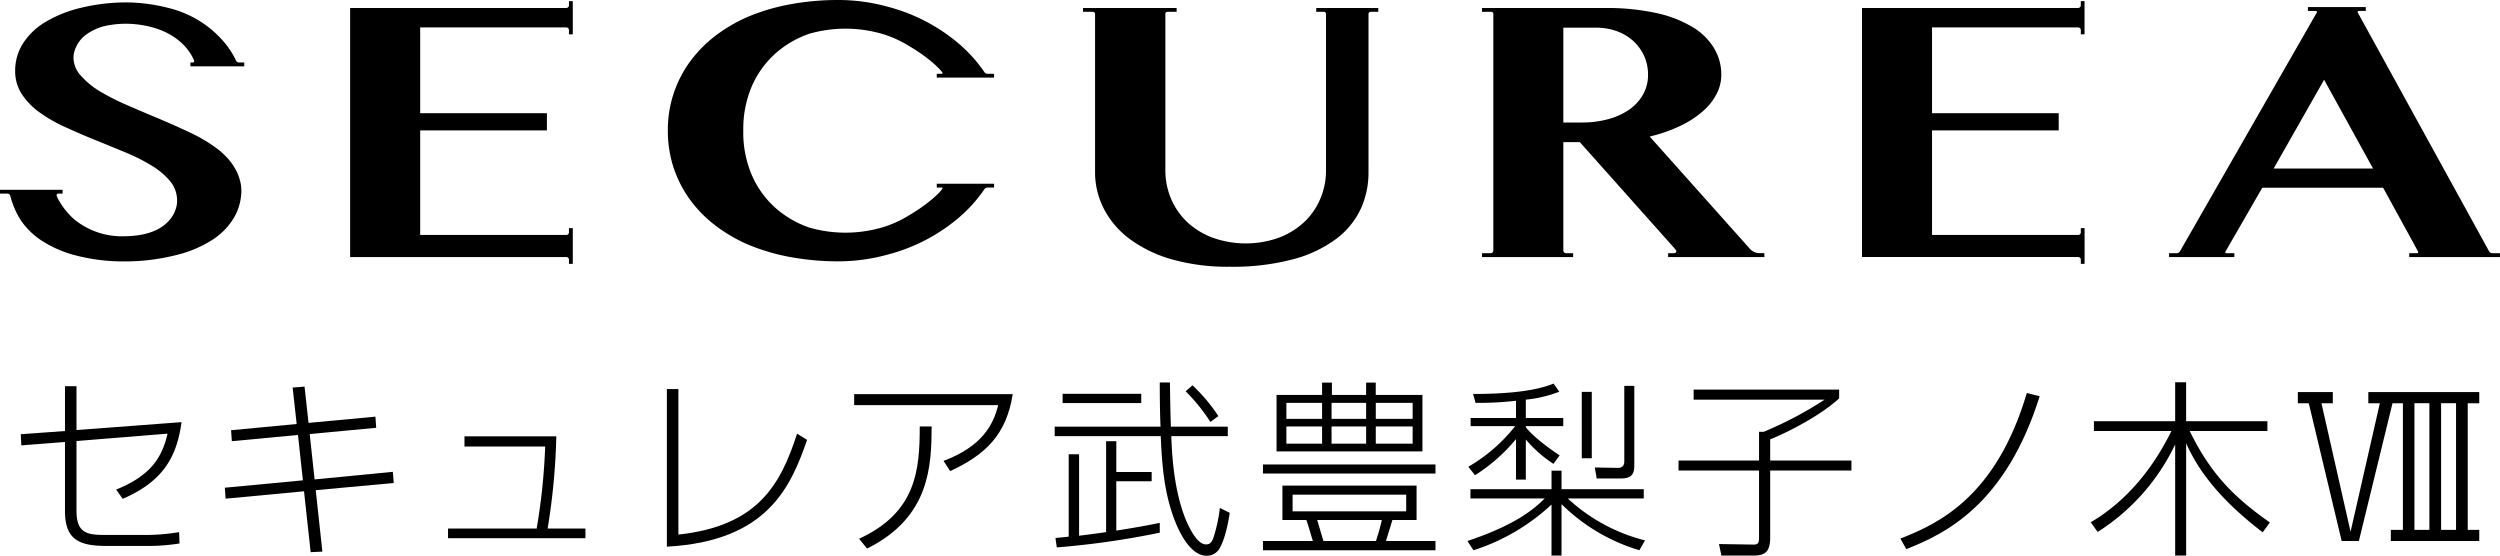
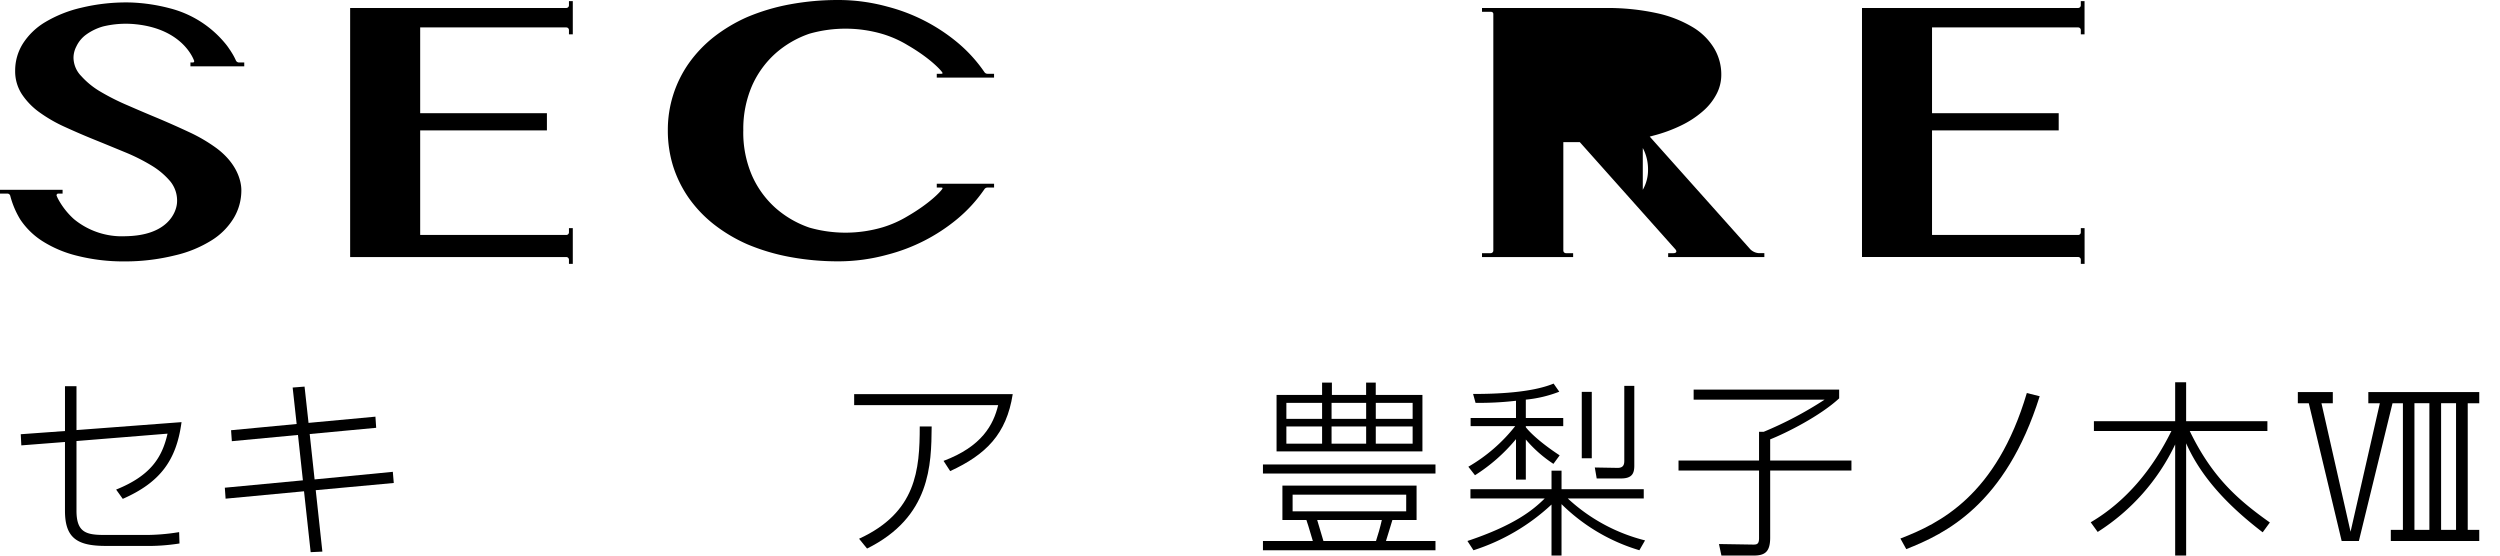
<svg xmlns="http://www.w3.org/2000/svg" width="451.73" height="100.417" viewBox="0 0 451.73 100.417">
  <g transform="translate(-957 346)">
    <path d="M30.7,37.143c-.92,6.9-3.857,10.893-10.618,13.864l-1.2-1.676c6.179-2.491,8.3-5.735,9.288-10.106L11.72,40.558v12.6c0,3.961,1.81,4.371,5.088,4.371h6.759a37.528,37.528,0,0,0,6.7-.512l.066,2.051a36.408,36.408,0,0,1-6.52.442h-6.8c-5.188,0-7.374-1.434-7.374-6.352V40.729l-7.888.615-.1-2.015,7.991-.581V30.655H11.72v7.922Z" transform="translate(959.101 -306.867)" />
    <path d="M30.1,30.855l2.151-.171.719,6.557,12.086-1.125.137,2.012L33.18,39.256l.886,8.2L48.2,46.083l.171,2.017-14.1,1.3,1.2,11.1-2.117.1-1.2-11L17.984,50.935l-.139-1.981,14.106-1.332-.89-8.2-11.95,1.127-.139-1.981,11.85-1.125Z" transform="translate(979.78 -306.829)" />
-     <path d="M55.127,34.63a118.1,118.1,0,0,1-1.569,16.662h6.83v1.744H35.56V51.292H51.576a110.851,110.851,0,0,0,1.537-14.818H38.533V34.63Z" transform="translate(1002.395 -301.793)" />
-     <path d="M55.013,57.173c14.374-1.537,18.474-9.049,21.445-18.235l1.81,1.127c-2.937,8.4-7.069,18.3-25.338,19.294V30.879h2.083Z" transform="translate(1024.569 -306.581)" />
    <path d="M96.446,31.285c-1.127,7.239-4.849,10.928-11.3,13.9l-1.2-1.844c6.932-2.6,9.015-6.522,9.869-10.072H67.795V31.285ZM68.683,57.409c10.347-4.747,10.962-12.43,10.962-20.284H81.8c-.068,6.9-.168,16.355-11.676,22.058Z" transform="translate(1043.545 -306.063)" />
-     <path d="M104.539,30.354c.036,3.485.1,6.115.171,7.993h10.279v1.707H104.781c.1,2.627.339,9.081,2.388,14.511.273.683,1.946,5.054,3.861,5.054.478,0,.92-.1,1.3-1.022a27.308,27.308,0,0,0,1.229-5.568l1.776.888c-.649,4.476-1.707,6.249-1.912,6.557a2.637,2.637,0,0,1-2.22,1.2c-3.278,0-5.464-5.122-6.386-8.059-1.264-3.959-1.707-7.92-1.944-13.555H83.711V38.347h19.121c-.1-2.425-.137-5.566-.137-7.993ZM102.7,57.5a150.92,150.92,0,0,1-18.609,2.664l-.239-1.707c.888-.066,1.434-.137,2.39-.239V43.33h1.876V58.048c1.641-.2,3.281-.408,4.886-.649V40.974h1.842v5.568h6.386v1.671H94.841v8.913c3.178-.512,4.473-.715,7.854-1.4ZM99.351,34.078H85.145V32.405H99.351Zm12.5,3.415a33.18,33.18,0,0,0-4.473-5.534l1.229-1.09a30.89,30.89,0,0,1,4.678,5.564Z" transform="translate(1063.863 -307.251)" />
    <path d="M131.416,46.8H100.241V45.154h31.175ZM128,55.194H123.63c-.2.581-.956,3.244-1.161,3.79h8.947v1.673H100.241V58.984h9.015c-.854-2.9-.956-3.174-1.163-3.79h-4.335V48.981H128ZM110.927,32.587V30.37H112.7v2.217h6.181V30.37h1.742v2.217h8.435V42.8H102.7V32.587Zm0,1.434h-6.454v2.9h6.454Zm0,4.269h-6.454V41.4h6.454Zm15.2,12.328H105.6v3.005h20.523Zm-5.461,8.366c.339-.988.783-2.561,1.056-3.79H110.042c.068.2,1.024,3.415,1.127,3.79Zm-1.778-24.963h-6.249v2.9h6.249Zm0,4.269h-6.249V41.4h6.249Zm8.4-4.269h-6.659v2.9h6.659Zm0,4.269h-6.659V41.4h6.659Z" transform="translate(1084.964 -307.231)" />
    <path d="M117.016,51.2V49.534h14.65V46.185h1.81v3.349h14.855V51.2H134.6a31.967,31.967,0,0,0,13.964,7.581l-1.024,1.778a33.722,33.722,0,0,1-14.067-8.332V61.52h-1.81V52.3a37.274,37.274,0,0,1-14.1,8.264l-1.093-1.676c8.574-2.866,11.884-5.632,13.967-7.683ZM127.022,36.66h6.761v1.468h-6.761v.2c.307.41,1.912,2.322,6.113,5.086l-1.127,1.537a23.218,23.218,0,0,1-4.986-4.4V47.79h-1.776V40.482a31.352,31.352,0,0,1-7.41,6.525l-1.2-1.537a29.681,29.681,0,0,0,8.469-7.342h-8.059V36.66h8.2V33.55a57.685,57.685,0,0,1-7.308.378l-.444-1.607c4,0,10.518-.2,14.547-1.876l1.024,1.468a22.543,22.543,0,0,1-6.044,1.434Zm11.918,7.274h-1.81V31.945h1.81Zm7.683,1.332c0,1.332-.341,2.322-2.39,2.322h-4.405l-.341-1.983,4.061.071c1.163.032,1.266-.683,1.266-1.3V30.855h1.81Z" transform="translate(1105.682 -307.135)" />
    <path d="M162.251,30.925V32.5c-3.415,3.176-9.6,6.283-12.464,7.41v3.825h14.684v1.81H149.787V57.663c0,2.664-1.024,3.244-3.039,3.244h-5.771l-.444-2.083,6.215.1c.651,0,1.027-.1,1.027-1.161V45.541H133.225v-1.81h14.549V38.54h.854a67.237,67.237,0,0,0,10.994-5.805H135.957v-1.81Z" transform="translate(1127.07 -306.522)" />
    <path d="M150.836,57.487c7.066-2.73,17.347-7.718,22.843-26.292l2.324.581C169.823,51.445,158.9,56.633,151.895,59.4Z" transform="translate(1149.552 -306.178)" />
    <path d="M197.014,57.452c-5.7-4.371-10.928-9.527-13.83-16.082V61.654H181.2V41.573a38.093,38.093,0,0,1-14,15.813l-1.261-1.744c6.454-3.788,11.267-9.73,14.579-16.491h-14V37.375H181.2V30.34h1.981v7.035h14.684V39.15H183.833c4.064,8.4,8.742,12.464,14.477,16.528Z" transform="translate(1168.835 -307.269)" />
    <path d="M188.7,31.12v2.015h-2.051l5.259,23.219L197.2,33.135h-2.083V31.12h20.045v2.015h-2.083V56.012h2.083v2.015H199.181V56.012h2.186V33.135h-1.878L193.41,58.027H190.3l-5.942-24.892H182.38V31.12Zm14.75,24.892h2.7V33.132h-2.7Zm4.817,0h2.7V33.132h-2.7Z" transform="translate(1189.82 -306.273)" />
-     <path d="M197.248.561v.7h1.391c.209,0,.3.146.191.33L174.122,44.7a.746.746,0,0,1-.578.339H172.16v.694h11.793v-.694h-1.384a.2.2,0,0,1-.2-.326l6.636-11.51h21.83l5.676,10.349-.018-.011.187.337.23.412.223.41c.1.184.014.339-.2.339h-1.382v.694h16.4v-.694h-1.393a.729.729,0,0,1-.551-.307L206.261,1.563c-.08-.175.009-.3.2-.3h1.243v-.7ZM191.053,29.74l9.12-16.045,8.844,16.045Z" transform="translate(1176.774 -345.284)" />
-     <path d="M128.1.634v.694h1.382a.392.392,0,0,1,.387.389V29.929a12.986,12.986,0,0,1-1.022,5.154,12.362,12.362,0,0,1-2.907,4.223,14.063,14.063,0,0,1-4.571,2.827,17.8,17.8,0,0,1-12,0,13.817,13.817,0,0,1-4.594-2.827,12.566,12.566,0,0,1-2.916-4.223,13.161,13.161,0,0,1-1.02-5.154V1.668a.387.387,0,0,1,.378-.339h1.66V.634H85.959v.694h1.792a.392.392,0,0,1,.387.389V30.3a14.335,14.335,0,0,0,1.571,6.577,15.826,15.826,0,0,0,4.61,5.441,23.7,23.7,0,0,0,7.608,3.713,37.119,37.119,0,0,0,10.556,1.359,42.4,42.4,0,0,0,11.485-1.364,22.8,22.8,0,0,0,7.772-3.695,14.43,14.43,0,0,0,4.405-5.4,15.683,15.683,0,0,0,1.4-6.534V1.686a.384.384,0,0,1,.378-.357h1.389V.634Z" transform="translate(1066.732 -345.191)" />
    <path d="M68.022,41.106h-.694v.765a.477.477,0,0,1-.448.469H40.446v-18.9h22.9V20.339h-22.9V4.84H66.852a.476.476,0,0,1,.476.478v.765h.694V.091h-.694V.847a.479.479,0,0,1-.467.478H27.791V46.33H66.852a.481.481,0,0,1,.476.48v.758h.694Z" transform="translate(992.477 -345.884)" />
    <path d="M188.009,41.106h-.681v.765a.478.478,0,0,1-.453.469H160.442v-18.9h22.889V20.339H160.442V4.84h26.406a.481.481,0,0,1,.48.478v.765H188V.091h-.676V.847a.482.482,0,0,1-.476.478H147.787v45h38.044l-.009,0h1.027a.486.486,0,0,1,.48.48v.758h.681Z" transform="translate(1145.66 -345.884)" />
-     <path d="M168.645,45.634v-.7h-.952a2.447,2.447,0,0,1-1.6-.713l-.635-.717v0L147.935,23.872l.64-.173a26.758,26.758,0,0,0,5.065-1.855,17.375,17.375,0,0,0,3.877-2.543,10.515,10.515,0,0,0,2.477-3.094,7.444,7.444,0,0,0,.87-3.506,9.2,9.2,0,0,0-1.289-4.774,11.242,11.242,0,0,0-3.854-3.818,21.493,21.493,0,0,0-6.55-2.552,41.674,41.674,0,0,0-9.25-.922H117.627v.692h1.664a.387.387,0,0,1,.382.387V44.461a.476.476,0,0,1-.471.474h-1.575v.7h16.466v-.7h-1.3a.477.477,0,0,1-.471-.458v-19.6h2.985l17.3,19.405c.275.362.123.653-.382.653h-.961v.7ZM146.681,16.348a8.258,8.258,0,0,1-2.552,2.716,12.306,12.306,0,0,1-3.765,1.673,17.719,17.719,0,0,1-4.692.587h-3.349V4.191h5.905a10.89,10.89,0,0,1,3.74.624,9.011,9.011,0,0,1,2.982,1.767,8.469,8.469,0,0,1,1.969,2.7,8.217,8.217,0,0,1,.708,3.415,7.16,7.16,0,0,1-.947,3.654" transform="translate(1107.159 -345.189)" />
+     <path d="M168.645,45.634v-.7h-.952a2.447,2.447,0,0,1-1.6-.713l-.635-.717v0L147.935,23.872l.64-.173a26.758,26.758,0,0,0,5.065-1.855,17.375,17.375,0,0,0,3.877-2.543,10.515,10.515,0,0,0,2.477-3.094,7.444,7.444,0,0,0,.87-3.506,9.2,9.2,0,0,0-1.289-4.774,11.242,11.242,0,0,0-3.854-3.818,21.493,21.493,0,0,0-6.55-2.552,41.674,41.674,0,0,0-9.25-.922H117.627v.692h1.664a.387.387,0,0,1,.382.387V44.461a.476.476,0,0,1-.471.474h-1.575v.7h16.466v-.7h-1.3a.477.477,0,0,1-.471-.458v-19.6h2.985l17.3,19.405c.275.362.123.653-.382.653h-.961v.7ZM146.681,16.348a8.258,8.258,0,0,1-2.552,2.716,12.306,12.306,0,0,1-3.765,1.673,17.719,17.719,0,0,1-4.692.587h-3.349h5.905a10.89,10.89,0,0,1,3.74.624,9.011,9.011,0,0,1,2.982,1.767,8.469,8.469,0,0,1,1.969,2.7,8.217,8.217,0,0,1,.708,3.415,7.16,7.16,0,0,1-.947,3.654" transform="translate(1107.159 -345.189)" />
    <path d="M66.643,23.6A19.629,19.629,0,0,1,68.2,15.544a17.169,17.169,0,0,1,4.223-5.862A18.094,18.094,0,0,1,78.6,6.088a23.775,23.775,0,0,1,13.286.08,19.743,19.743,0,0,1,4.478,2.01c3.948,2.293,5.9,4.4,6.22,4.892.121.182.046.26-.164.26h-.82v.69h10.352v-.69H110.8a.658.658,0,0,1-.59-.3A26.326,26.326,0,0,0,105.242,7.6a32.522,32.522,0,0,0-12.61-6.413A33.524,33.524,0,0,0,83.867,0a47.765,47.765,0,0,0-8.833.792,37.177,37.177,0,0,0-7.677,2.29,28.585,28.585,0,0,0-6.037,3.6,23.02,23.02,0,0,0-4.508,4.733A20.9,20.9,0,0,0,53.006,23.6v.023a21.565,21.565,0,0,0,.981,6.488A21.318,21.318,0,0,0,56.812,35.8a22.793,22.793,0,0,0,4.508,4.733,28.3,28.3,0,0,0,6.037,3.6,37.038,37.038,0,0,0,7.677,2.293,47.566,47.566,0,0,0,8.833.795,33.513,33.513,0,0,0,8.765-1.191,32.462,32.462,0,0,0,12.61-6.411,26.391,26.391,0,0,0,4.967-5.427.658.658,0,0,1,.59-.3h1.157V33.2H101.6v.69h.82c.209,0,.285.077.164.26-.316.5-2.272,2.6-6.22,4.892a19.743,19.743,0,0,1-4.478,2.01,23.72,23.72,0,0,1-13.286.08,18.094,18.094,0,0,1-6.181-3.595,17.16,17.16,0,0,1-4.223-5.86,19.633,19.633,0,0,1-1.557-8.057Z" transform="translate(1024.666 -346)" />
    <path d="M0,34.048v.685H1.357a.545.545,0,0,1,.492.38v.007a15.926,15.926,0,0,0,1.81,4.287,13.551,13.551,0,0,0,4.016,3.923,20.951,20.951,0,0,0,6.2,2.623A34.2,34.2,0,0,0,22.44,46.99a37.49,37.49,0,0,0,9.2-1.1,21.58,21.58,0,0,0,6.643-2.741,12.145,12.145,0,0,0,3.984-4.048,9.741,9.741,0,0,0,1.343-4.993c0-1.493-.667-4.767-4.567-7.638a29.178,29.178,0,0,0-4.806-2.812c-1.81-.849-3.686-1.685-5.553-2.475q-2.848-1.182-5.55-2.363a41.468,41.468,0,0,1-4.913-2.463,14.546,14.546,0,0,1-3.54-2.857,4.819,4.819,0,0,1-1.4-3.337A4.468,4.468,0,0,1,13.8,8.141a5.564,5.564,0,0,1,1.721-2.1,9.8,9.8,0,0,1,3.073-1.5,17.46,17.46,0,0,1,5.976-.4c8.448.89,10.383,6.27,10.5,6.577a.23.23,0,0,1-.212.328H34.41v.69h9.725v-.69h-.961a.64.64,0,0,1-.542-.351A10.987,10.987,0,0,0,41.8,9.154c-.1-.168-.209-.335-.319-.48a10.593,10.593,0,0,0-.84-1.136A19.1,19.1,0,0,0,30.592,1.229,31.972,31.972,0,0,0,23.562.2a34.666,34.666,0,0,0-8.881.952A22.677,22.677,0,0,0,8.127,3.776a12.185,12.185,0,0,0-4.018,3.9,9.16,9.16,0,0,0-1.37,4.856,7.584,7.584,0,0,0,1.193,4.214,12.637,12.637,0,0,0,3.219,3.317A26.435,26.435,0,0,0,11.8,22.726c1.751.8,3.561,1.584,5.375,2.313,1.833.742,3.629,1.484,5.4,2.215A34.26,34.26,0,0,1,27.36,29.65a13.628,13.628,0,0,1,3.422,2.889,5.5,5.5,0,0,1,1.193,3.979c-.159,1.591-1.637,5.805-9.293,5.919a13.628,13.628,0,0,1-9.325-3.092,13.479,13.479,0,0,1-2.934-3.786c-.093-.207-.164-.373-.164-.373a.305.305,0,0,1,.285-.453h.765v-.685Z" transform="translate(957 -345.754)" />
  </g>
</svg>